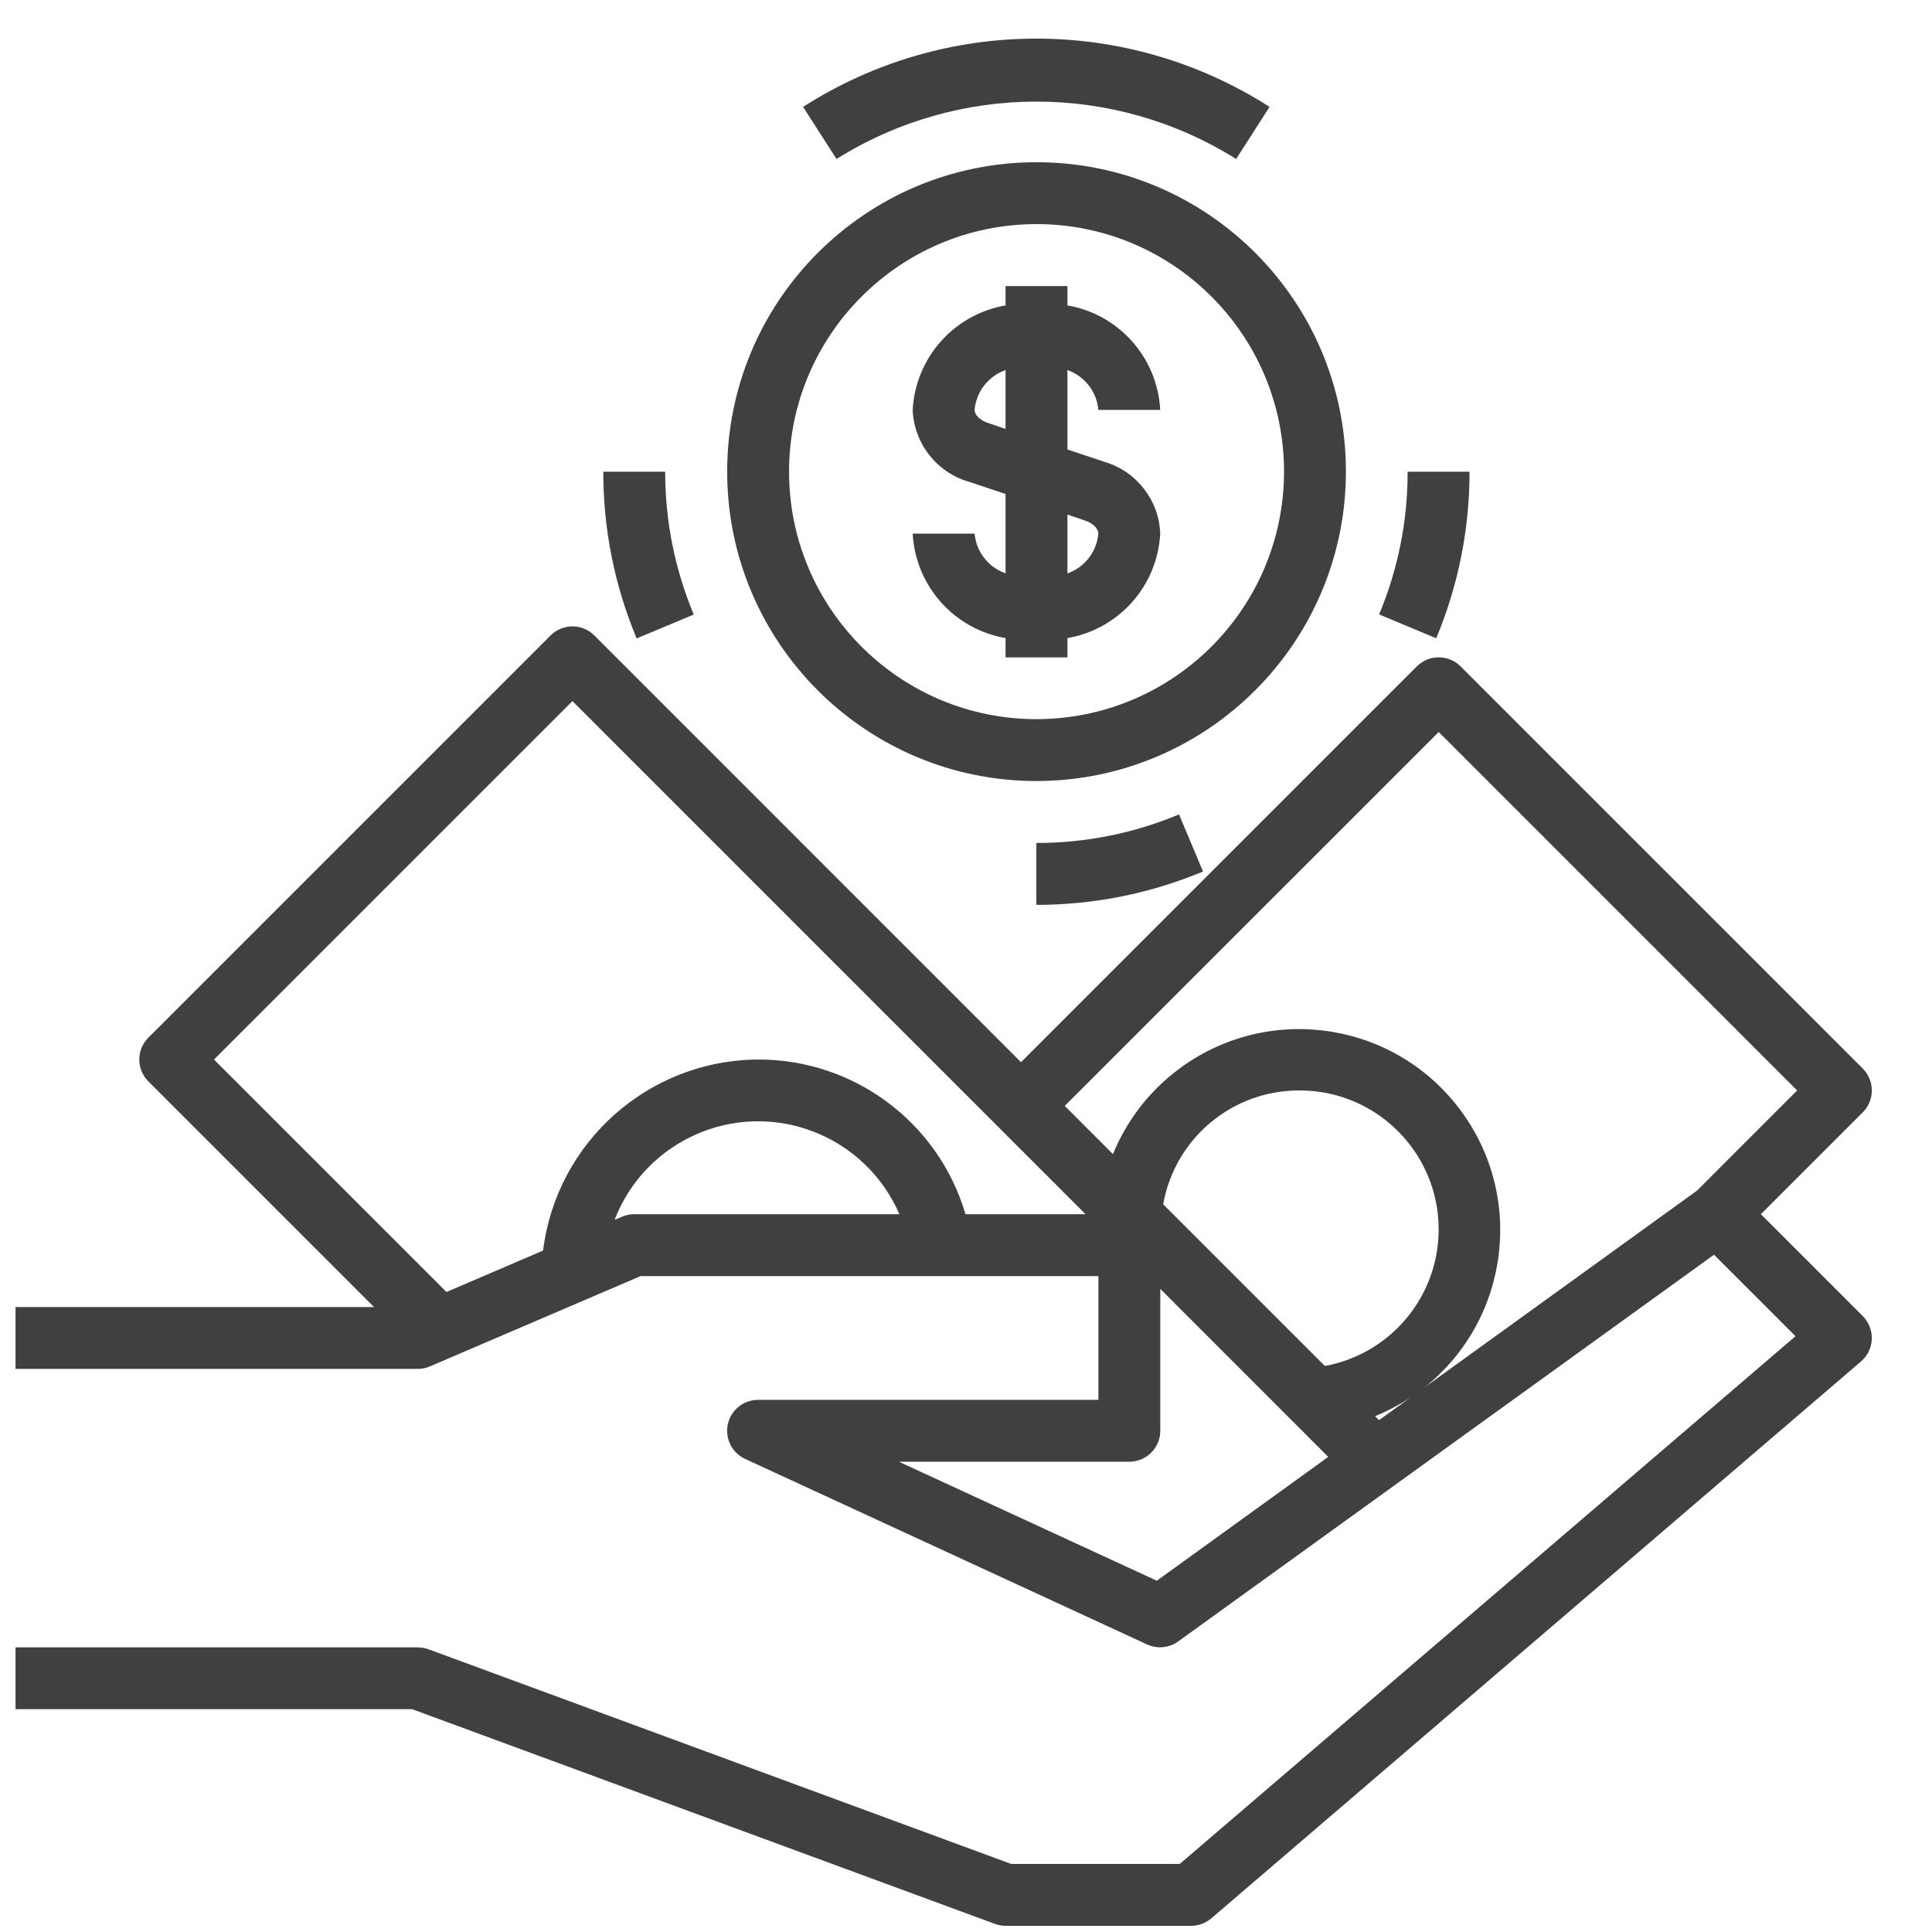
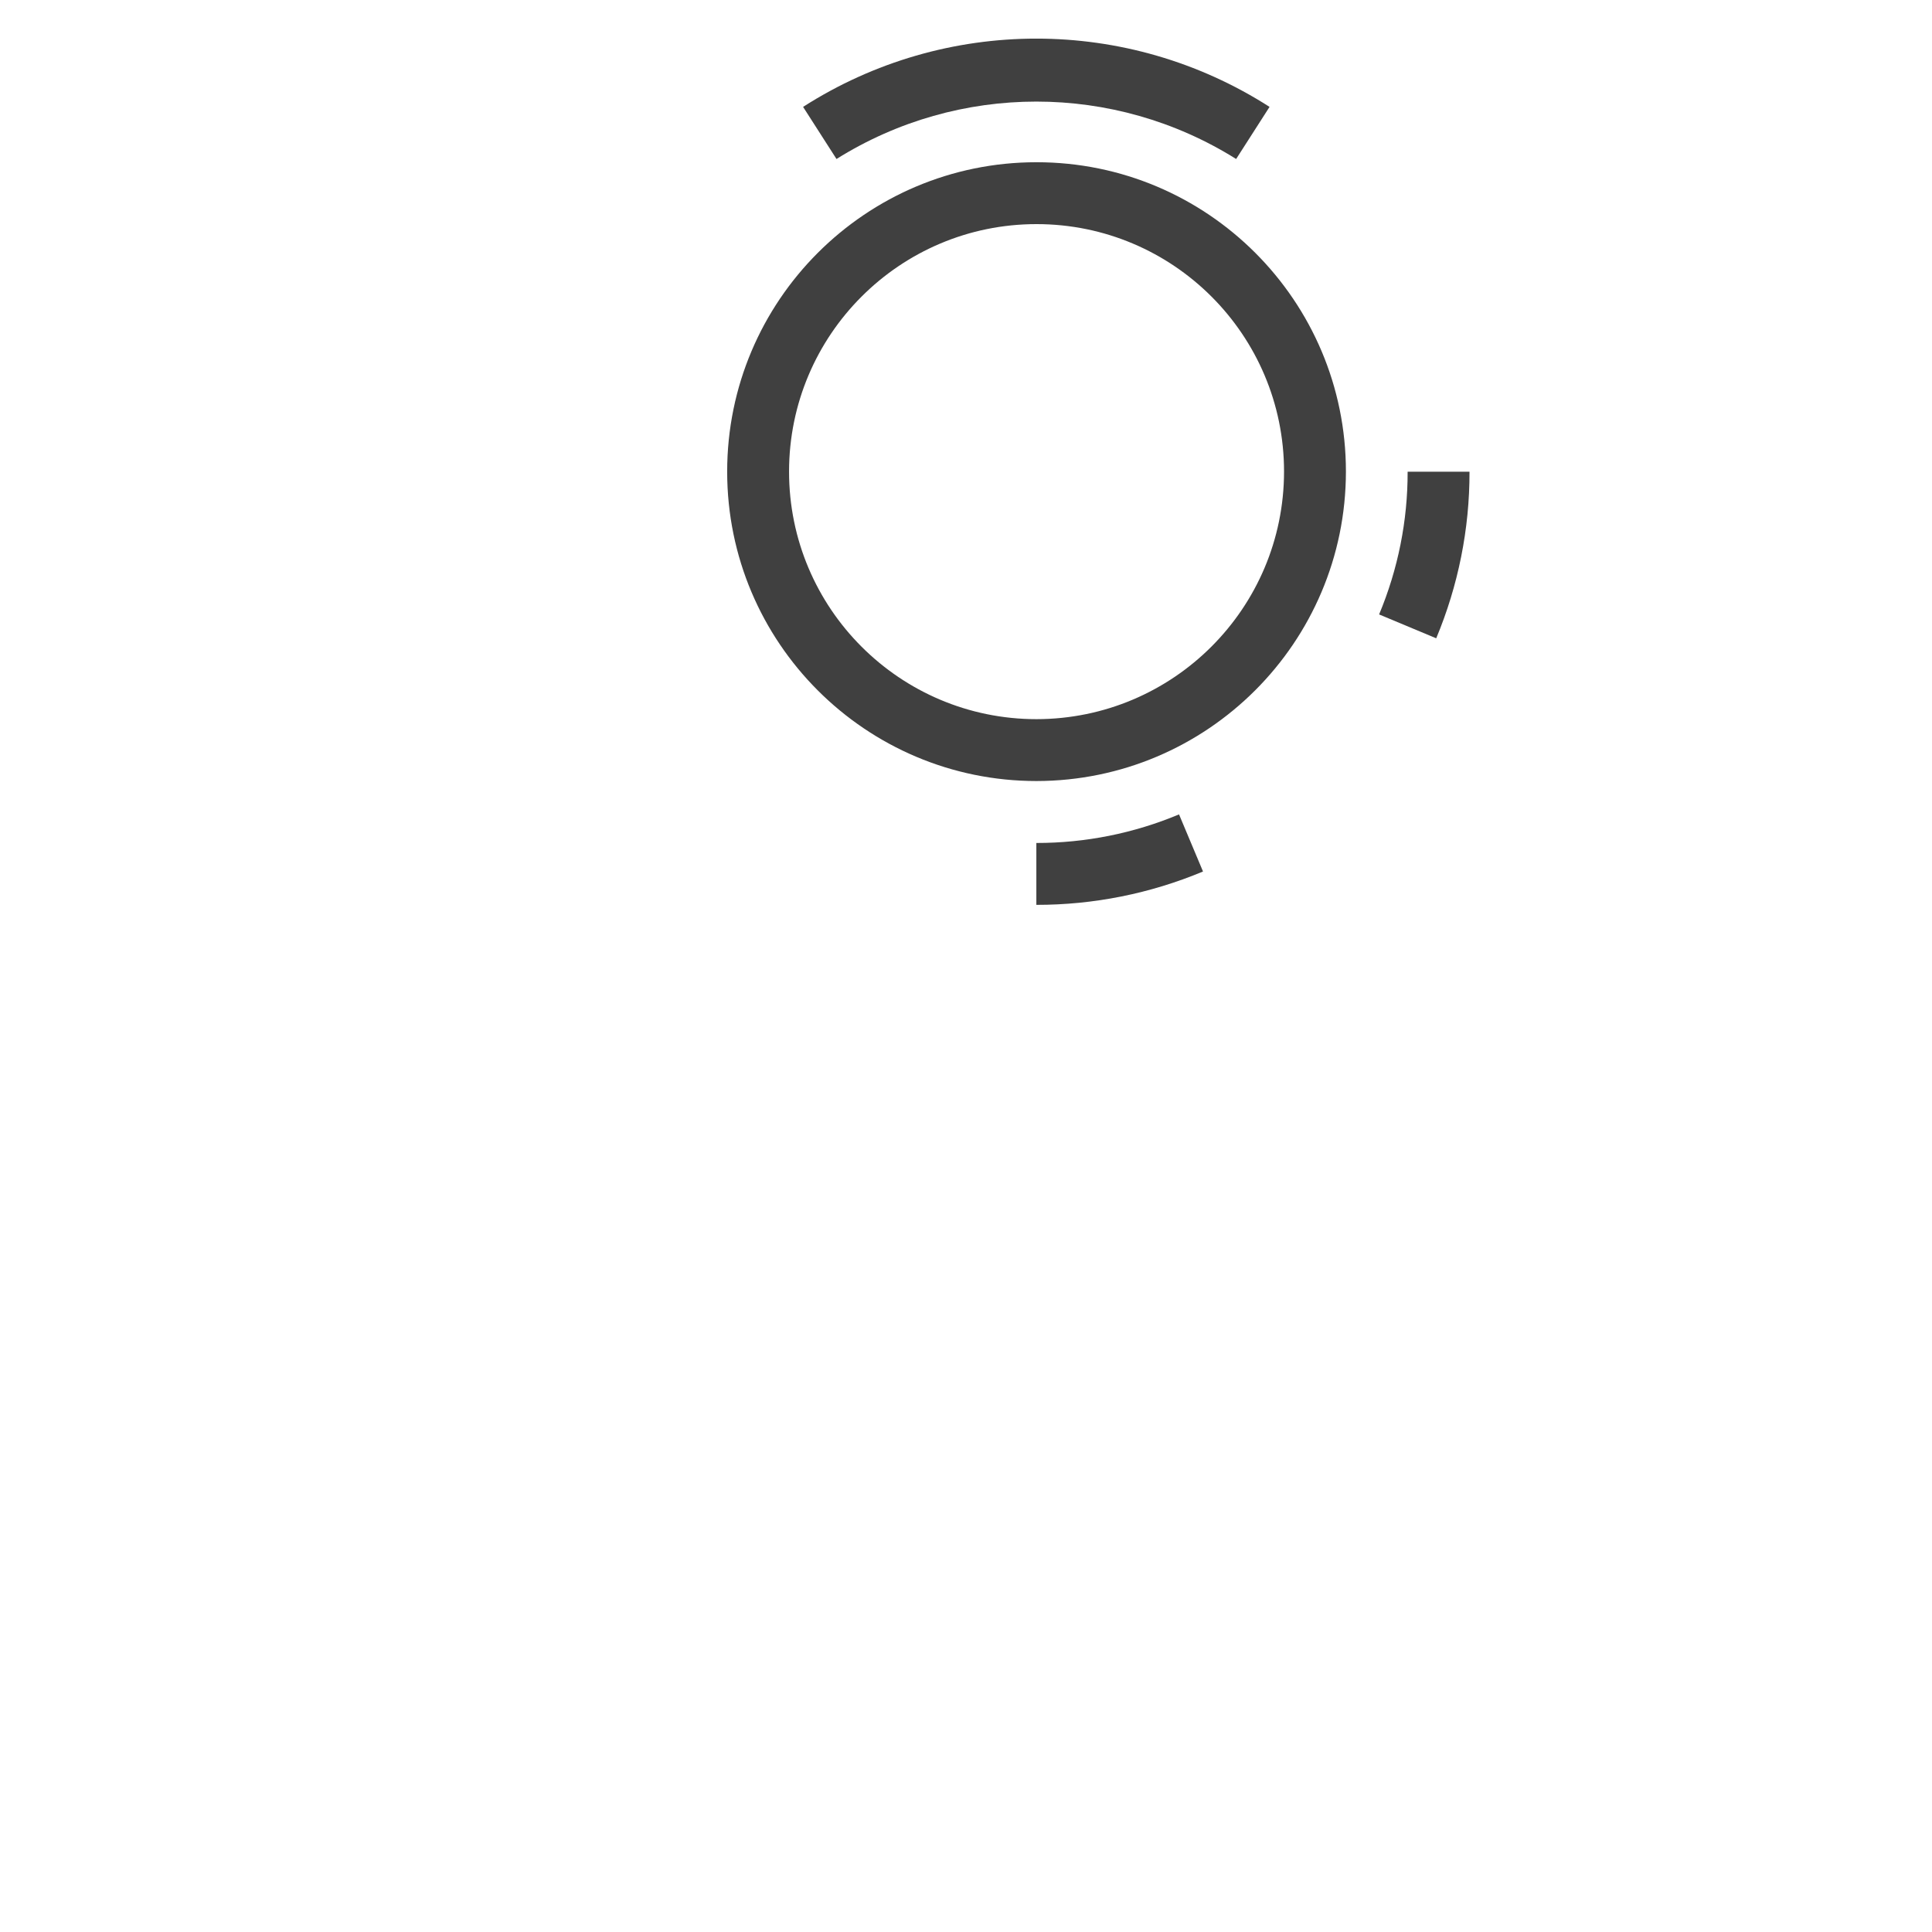
<svg xmlns="http://www.w3.org/2000/svg" width="34" height="34" viewBox="0 0 34 34" fill="none">
  <g clip-path="url(#clip0)">
    <path d="M14.133 1.881L14.721 2.798C16.872 1.451 19.603 1.451 21.754 2.798L22.342 1.881C19.84 0.279 16.634 0.279 14.133 1.881Z" fill="#404040" />
-     <path d="M11.706 8.301H10.617C10.616 9.308 10.815 10.306 11.204 11.235L12.209 10.815C11.876 10.019 11.705 9.164 11.706 8.301Z" fill="#404040" />
    <path d="M20.749 14.332C19.954 14.665 19.1 14.836 18.238 14.835V15.924C19.245 15.925 20.242 15.726 21.171 15.337L20.749 14.332Z" fill="#404040" />
    <path d="M24.772 8.301C24.774 9.163 24.603 10.017 24.27 10.813L25.275 11.233C25.663 10.305 25.863 9.308 25.861 8.301H24.772Z" fill="#404040" />
    <path d="M18.241 2.855C15.235 2.855 12.797 5.293 12.797 8.3C12.797 11.307 15.235 13.745 18.241 13.745C21.247 13.741 23.683 11.306 23.686 8.3C23.686 5.293 21.248 2.855 18.241 2.855ZM18.241 12.656C15.836 12.656 13.886 10.706 13.886 8.3C13.886 5.895 15.836 3.944 18.241 3.944C20.647 3.944 22.597 5.895 22.597 8.3C22.595 10.705 20.646 12.653 18.241 12.656Z" fill="#404040" />
-     <path d="M19.438 8.128L18.785 7.91V6.513C19.088 6.619 19.301 6.893 19.329 7.213H20.418C20.369 6.294 19.692 5.531 18.785 5.375V5.035H17.696V5.375C16.789 5.531 16.111 6.294 16.062 7.213C16.084 7.801 16.479 8.309 17.043 8.476L17.696 8.693V10.089C17.393 9.984 17.18 9.71 17.151 9.391H16.062C16.111 10.31 16.789 11.073 17.696 11.229V11.569H18.785V11.229C19.692 11.073 20.369 10.31 20.418 9.391C20.397 8.803 20.002 8.295 19.438 8.128ZM17.696 7.548L17.386 7.443C17.248 7.397 17.151 7.302 17.151 7.213C17.18 6.893 17.393 6.619 17.696 6.513V7.548ZM18.785 10.091V9.056L19.095 9.161C19.233 9.207 19.329 9.302 19.329 9.391C19.301 9.711 19.088 9.985 18.785 10.091Z" fill="#404040" />
-     <path d="M32.782 23.161L30.989 21.368L32.782 19.575C32.994 19.363 32.994 19.018 32.782 18.805L25.704 11.727C25.491 11.515 25.146 11.515 24.934 11.727L17.968 18.693L10.459 11.183C10.246 10.97 9.901 10.97 9.689 11.183L2.611 18.261C2.398 18.474 2.398 18.818 2.611 19.031L6.582 23.002H0.273V24.09H7.351C7.425 24.091 7.498 24.076 7.566 24.046L11.274 22.457H19.33V24.635H13.341C13.04 24.635 12.796 24.879 12.796 25.179C12.796 25.392 12.92 25.585 13.112 25.674L20.19 28.941C20.369 29.021 20.576 29.001 20.735 28.886L30.164 22.081L31.598 23.515L20.762 32.802H17.794L7.54 29.024C7.48 29.002 7.416 28.991 7.351 28.991H0.273V30.079H7.254L17.508 33.857C17.568 33.879 17.632 33.891 17.696 33.891H20.963C21.093 33.891 21.218 33.844 21.317 33.76L32.751 23.959C32.979 23.764 33.005 23.42 32.81 23.192C32.801 23.181 32.791 23.171 32.782 23.161ZM11.163 21.368C11.089 21.368 11.016 21.383 10.948 21.412L10.816 21.467C11.354 20.072 12.92 19.377 14.315 19.914C14.994 20.176 15.539 20.7 15.828 21.368H11.163ZM16.991 21.368C16.515 19.75 15.027 18.641 13.341 18.646C11.414 18.657 9.795 20.096 9.557 22.008L7.857 22.737L3.766 18.646L10.074 12.338L19.104 21.368H16.991ZM20.358 27.818L15.819 25.724H19.874C20.175 25.724 20.419 25.48 20.419 25.179V22.682L23.375 25.639L20.358 27.818ZM20.47 21.194C20.676 20.032 21.688 19.186 22.869 19.19C24.219 19.188 25.315 20.28 25.318 21.63C25.32 22.812 24.477 23.826 23.315 24.039L20.47 21.194ZM24.199 24.922C24.417 24.833 24.626 24.723 24.823 24.593L24.269 24.992L24.199 24.922ZM29.866 20.952L25.068 24.417C26.596 23.199 26.848 20.972 25.63 19.444C24.412 17.915 22.185 17.664 20.657 18.882C20.183 19.259 19.815 19.751 19.586 20.311L18.738 19.462L25.319 12.882L31.627 19.19L29.866 20.952Z" fill="#404040" />
  </g>
  <defs>
    <clipPath id="clip0">
      <rect width="33.212" height="33.212" fill="white" transform="translate(0 0.68)" />
    </clipPath>
  </defs>
</svg>